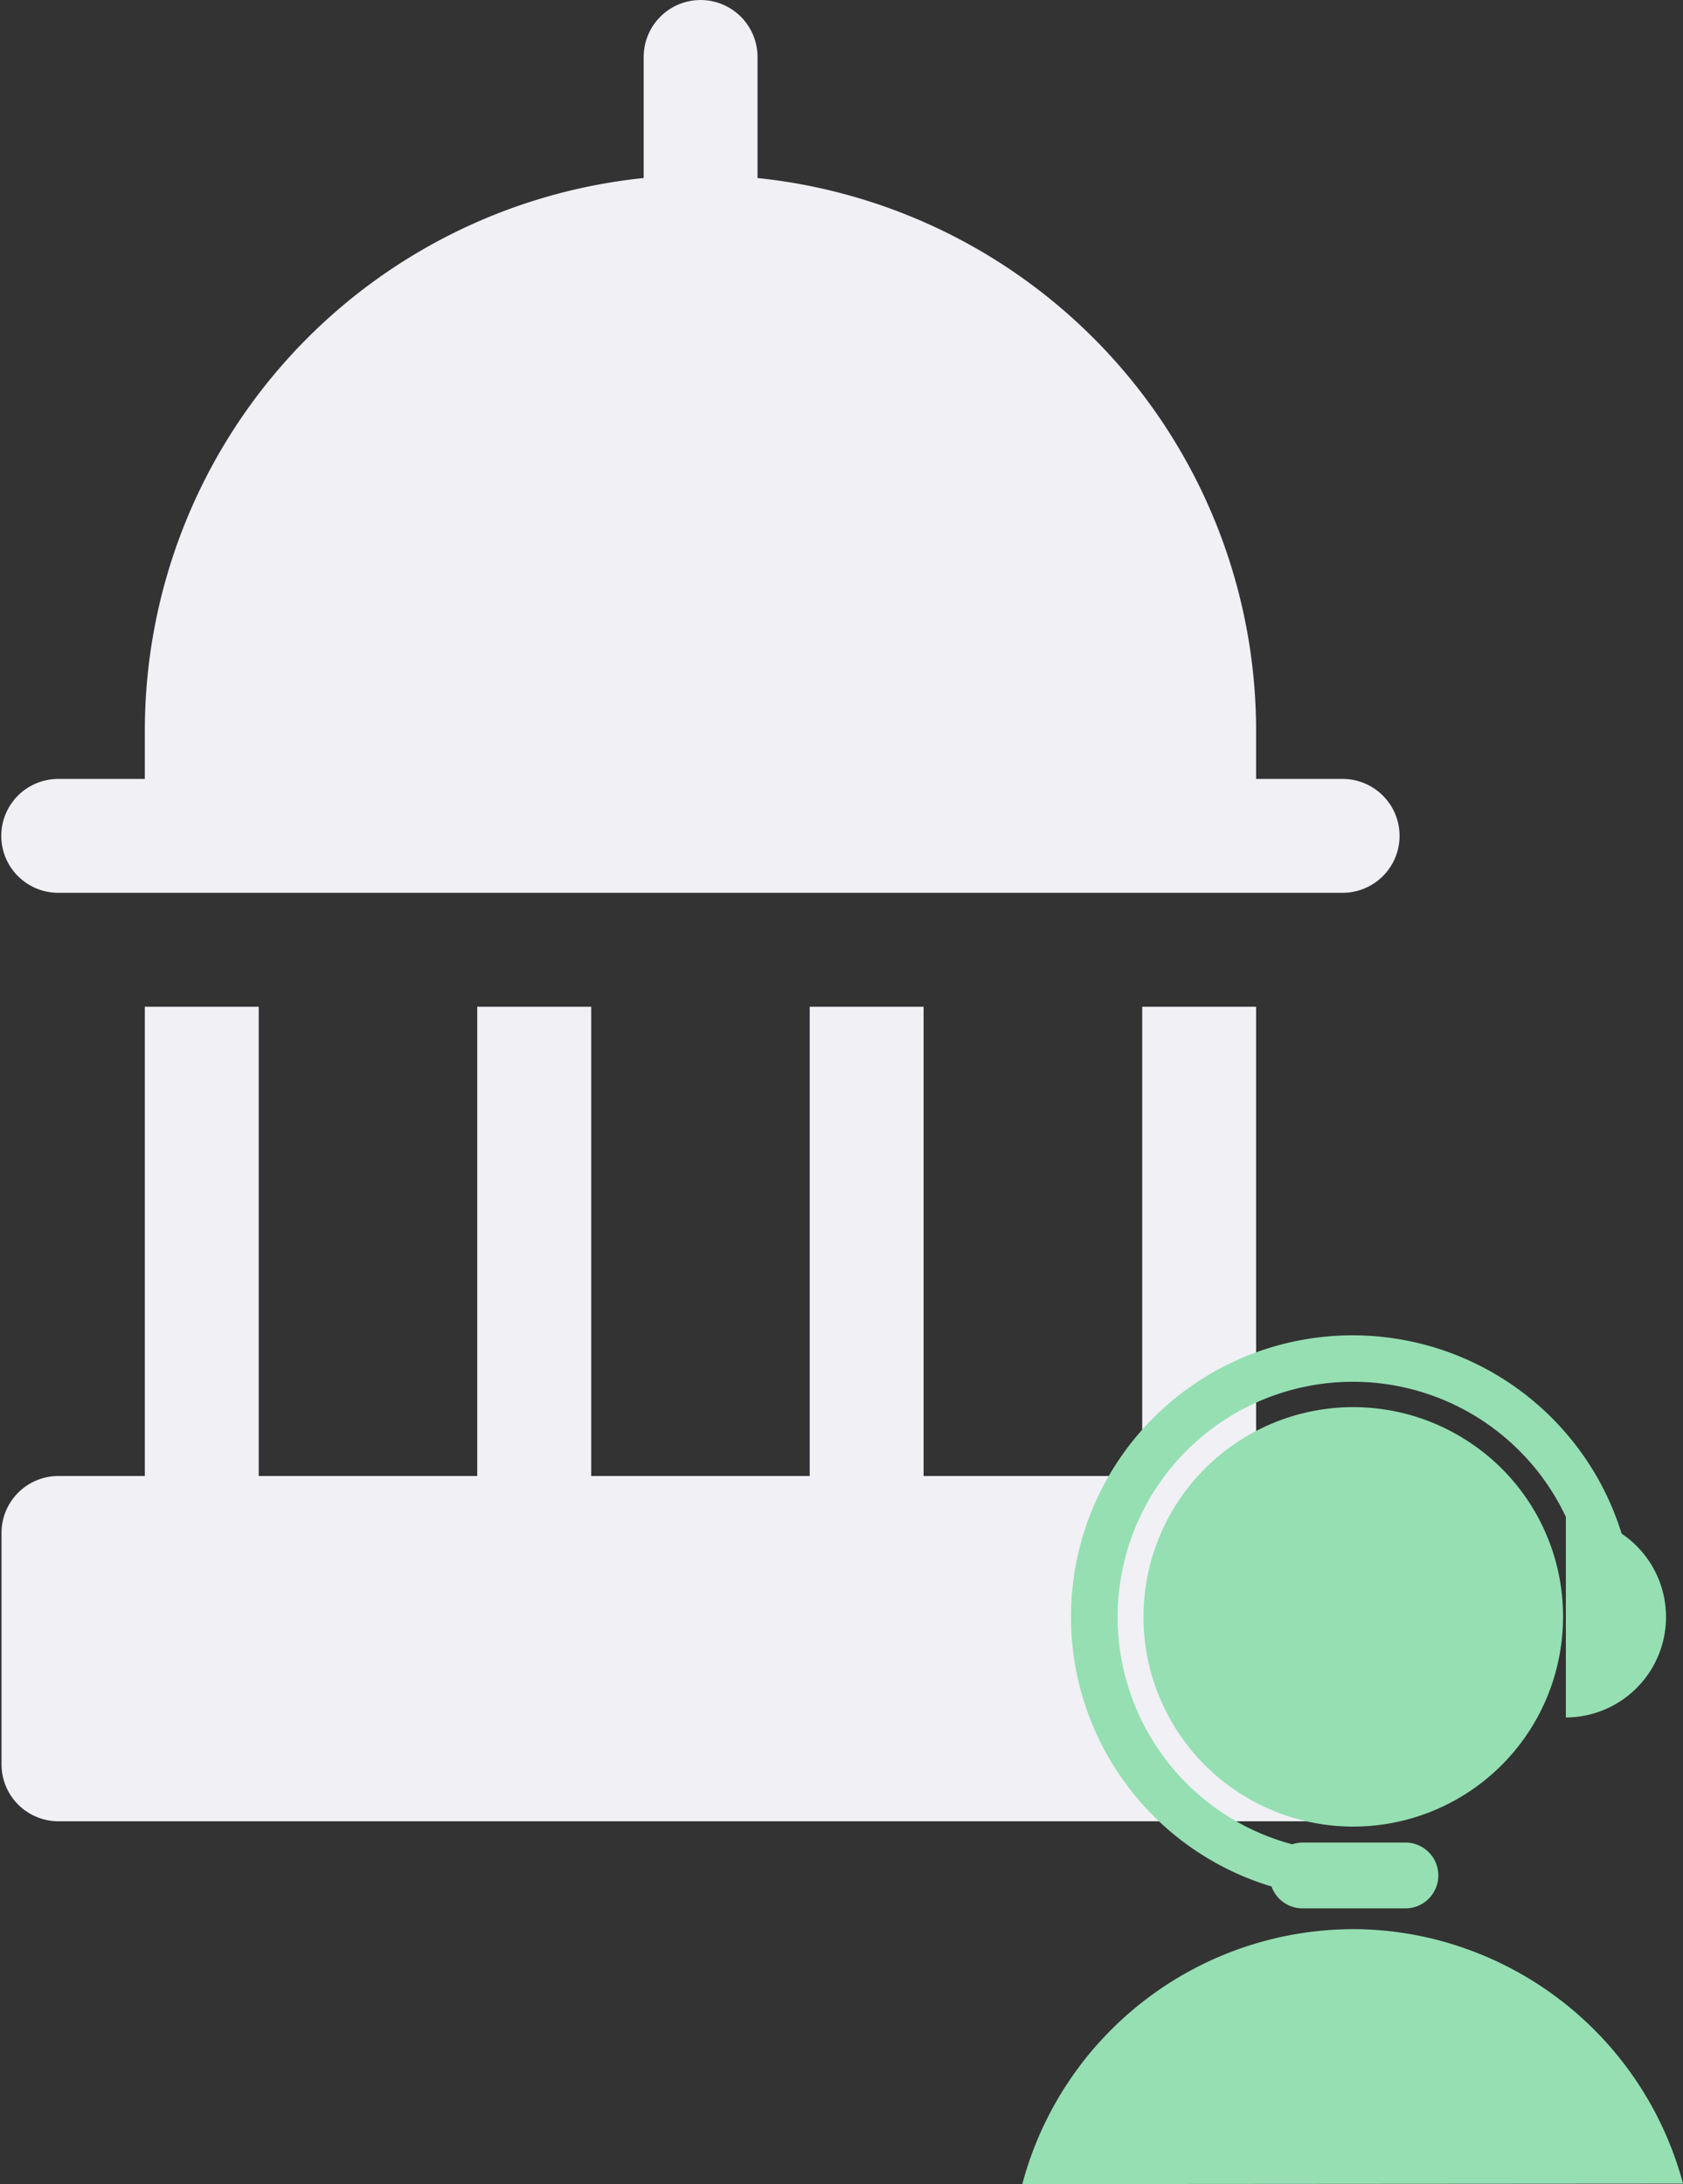
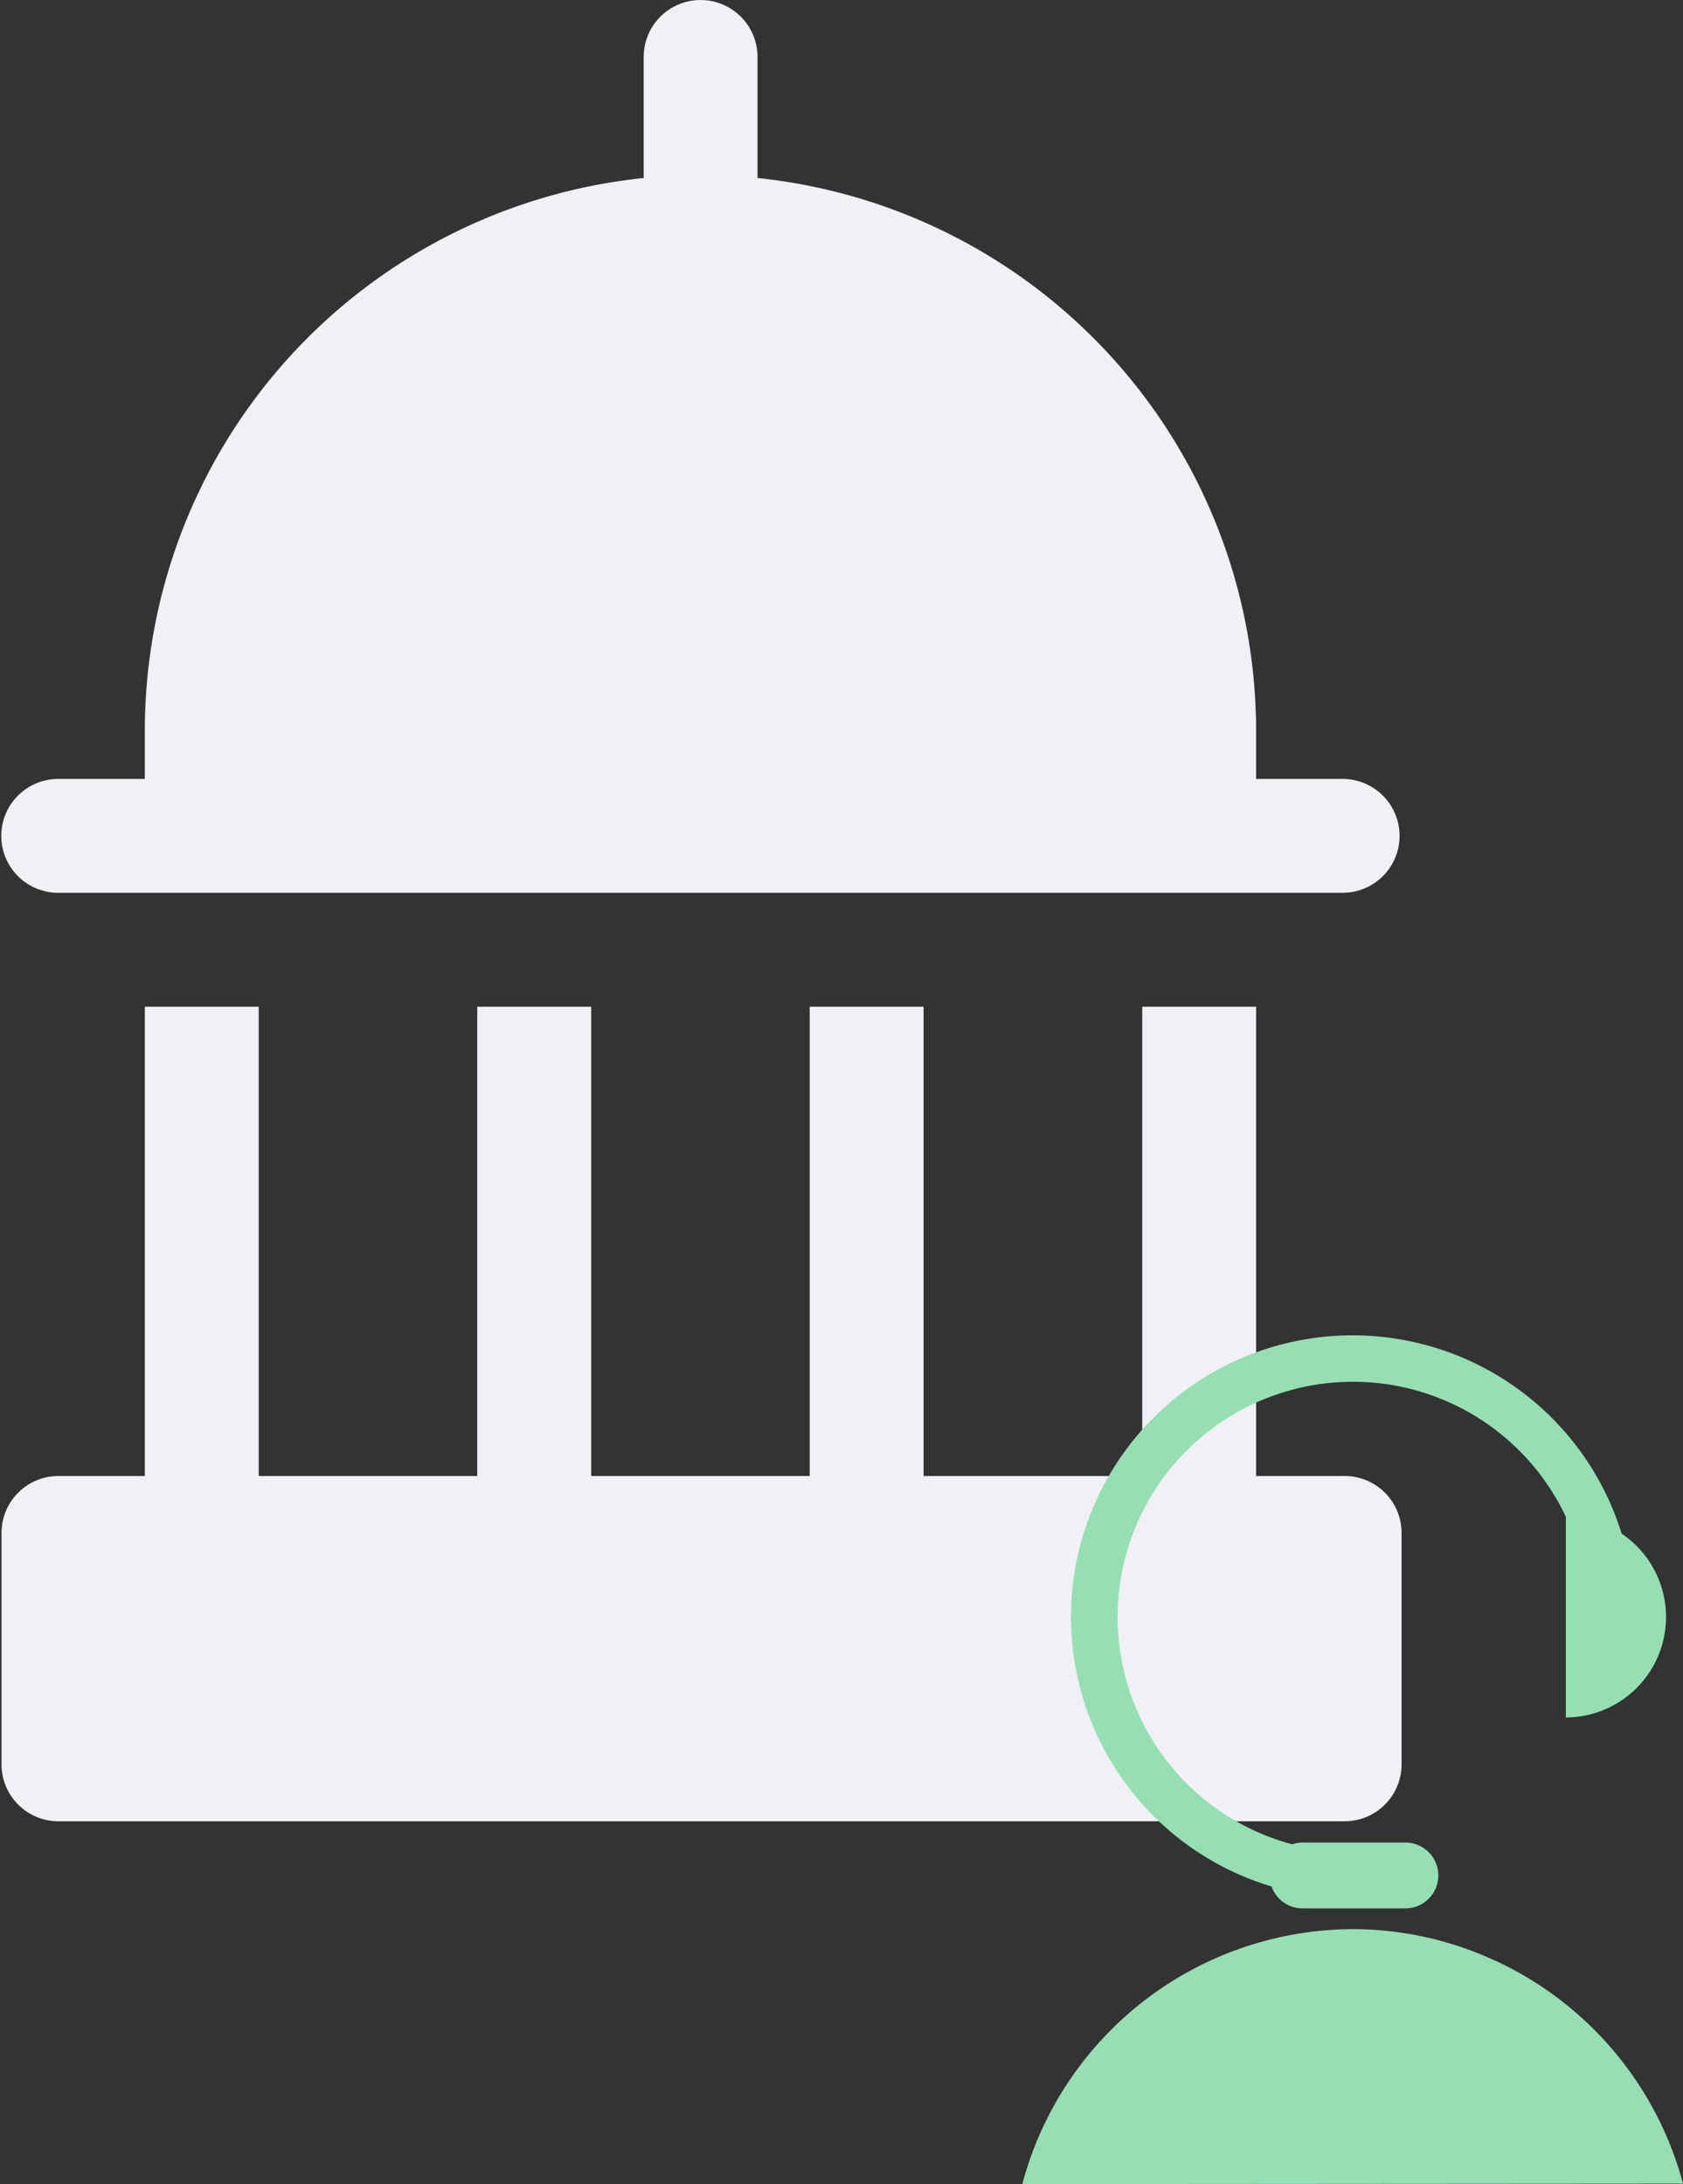
<svg xmlns="http://www.w3.org/2000/svg" id="icon-gouverment-co" width="55.359" height="71.863" viewBox="0 0 55.359 71.863">
  <rect x="0" y="0" width="55.359" height="71.863" fill="#333333" stroke="none" />
  <path id="noun-government-3264111" d="M157.626.017a1.873,1.873,0,0,0-1.84,1.895V5.873a18.282,18.282,0,0,0-16.409,18.183v1.588h-2.849a1.873,1.873,0,1,0,0,3.746h42.248a1.873,1.873,0,1,0,0-3.746H175.93V24.056a18.287,18.287,0,0,0-16.4-18.183V1.911A1.873,1.873,0,0,0,157.626.017ZM139.377,33.139V48.578h-2.849a1.873,1.873,0,0,0-1.865,1.88v7.6a1.873,1.873,0,0,0,1.865,1.88h42.318a1.873,1.873,0,0,0,1.869-1.88v-7.6a1.873,1.873,0,0,0-1.869-1.88H175.93V33.139h-3.746V48.578h-7.191V33.139h-3.746V48.578H154.06V33.139h-3.749V48.578h-7.188V33.139Z" transform="translate(-134.613 -0.016)" fill="#f0f0f5" />
  <g id="noun-consultant-1553899" transform="translate(33.627 43.934)">
-     <path id="Path_10137" data-name="Path 10137" d="M234.538,70.806a6.9,6.9,0,1,0,3.157,5.8,6.868,6.868,0,0,0-3.157-5.8Z" transform="translate(-219.909 -67.34)" fill="#95dfb3" />
    <path id="Path_10138" data-name="Path 10138" d="M189.887,47.261a1.079,1.079,0,0,0,1.015.719h3.354a1.083,1.083,0,1,0,0-2.165H190.9a1.07,1.07,0,0,0-.333.058,7.74,7.74,0,1,1,9-10.773v6.6a3.306,3.306,0,0,0,1.834-6.049,9.263,9.263,0,1,0-11.517,11.609Z" transform="translate(-181.688 -29.127)" fill="#95dfb3" />
    <path id="Path_10139" data-name="Path 10139" d="M177.293,375.185a11.3,11.3,0,0,0-7.1-7.714,11.123,11.123,0,0,0-3.761-.659A11.287,11.287,0,0,0,155.56,375.2Z" transform="translate(-155.56 -347.275)" fill="#95dfb3" />
  </g>
</svg>